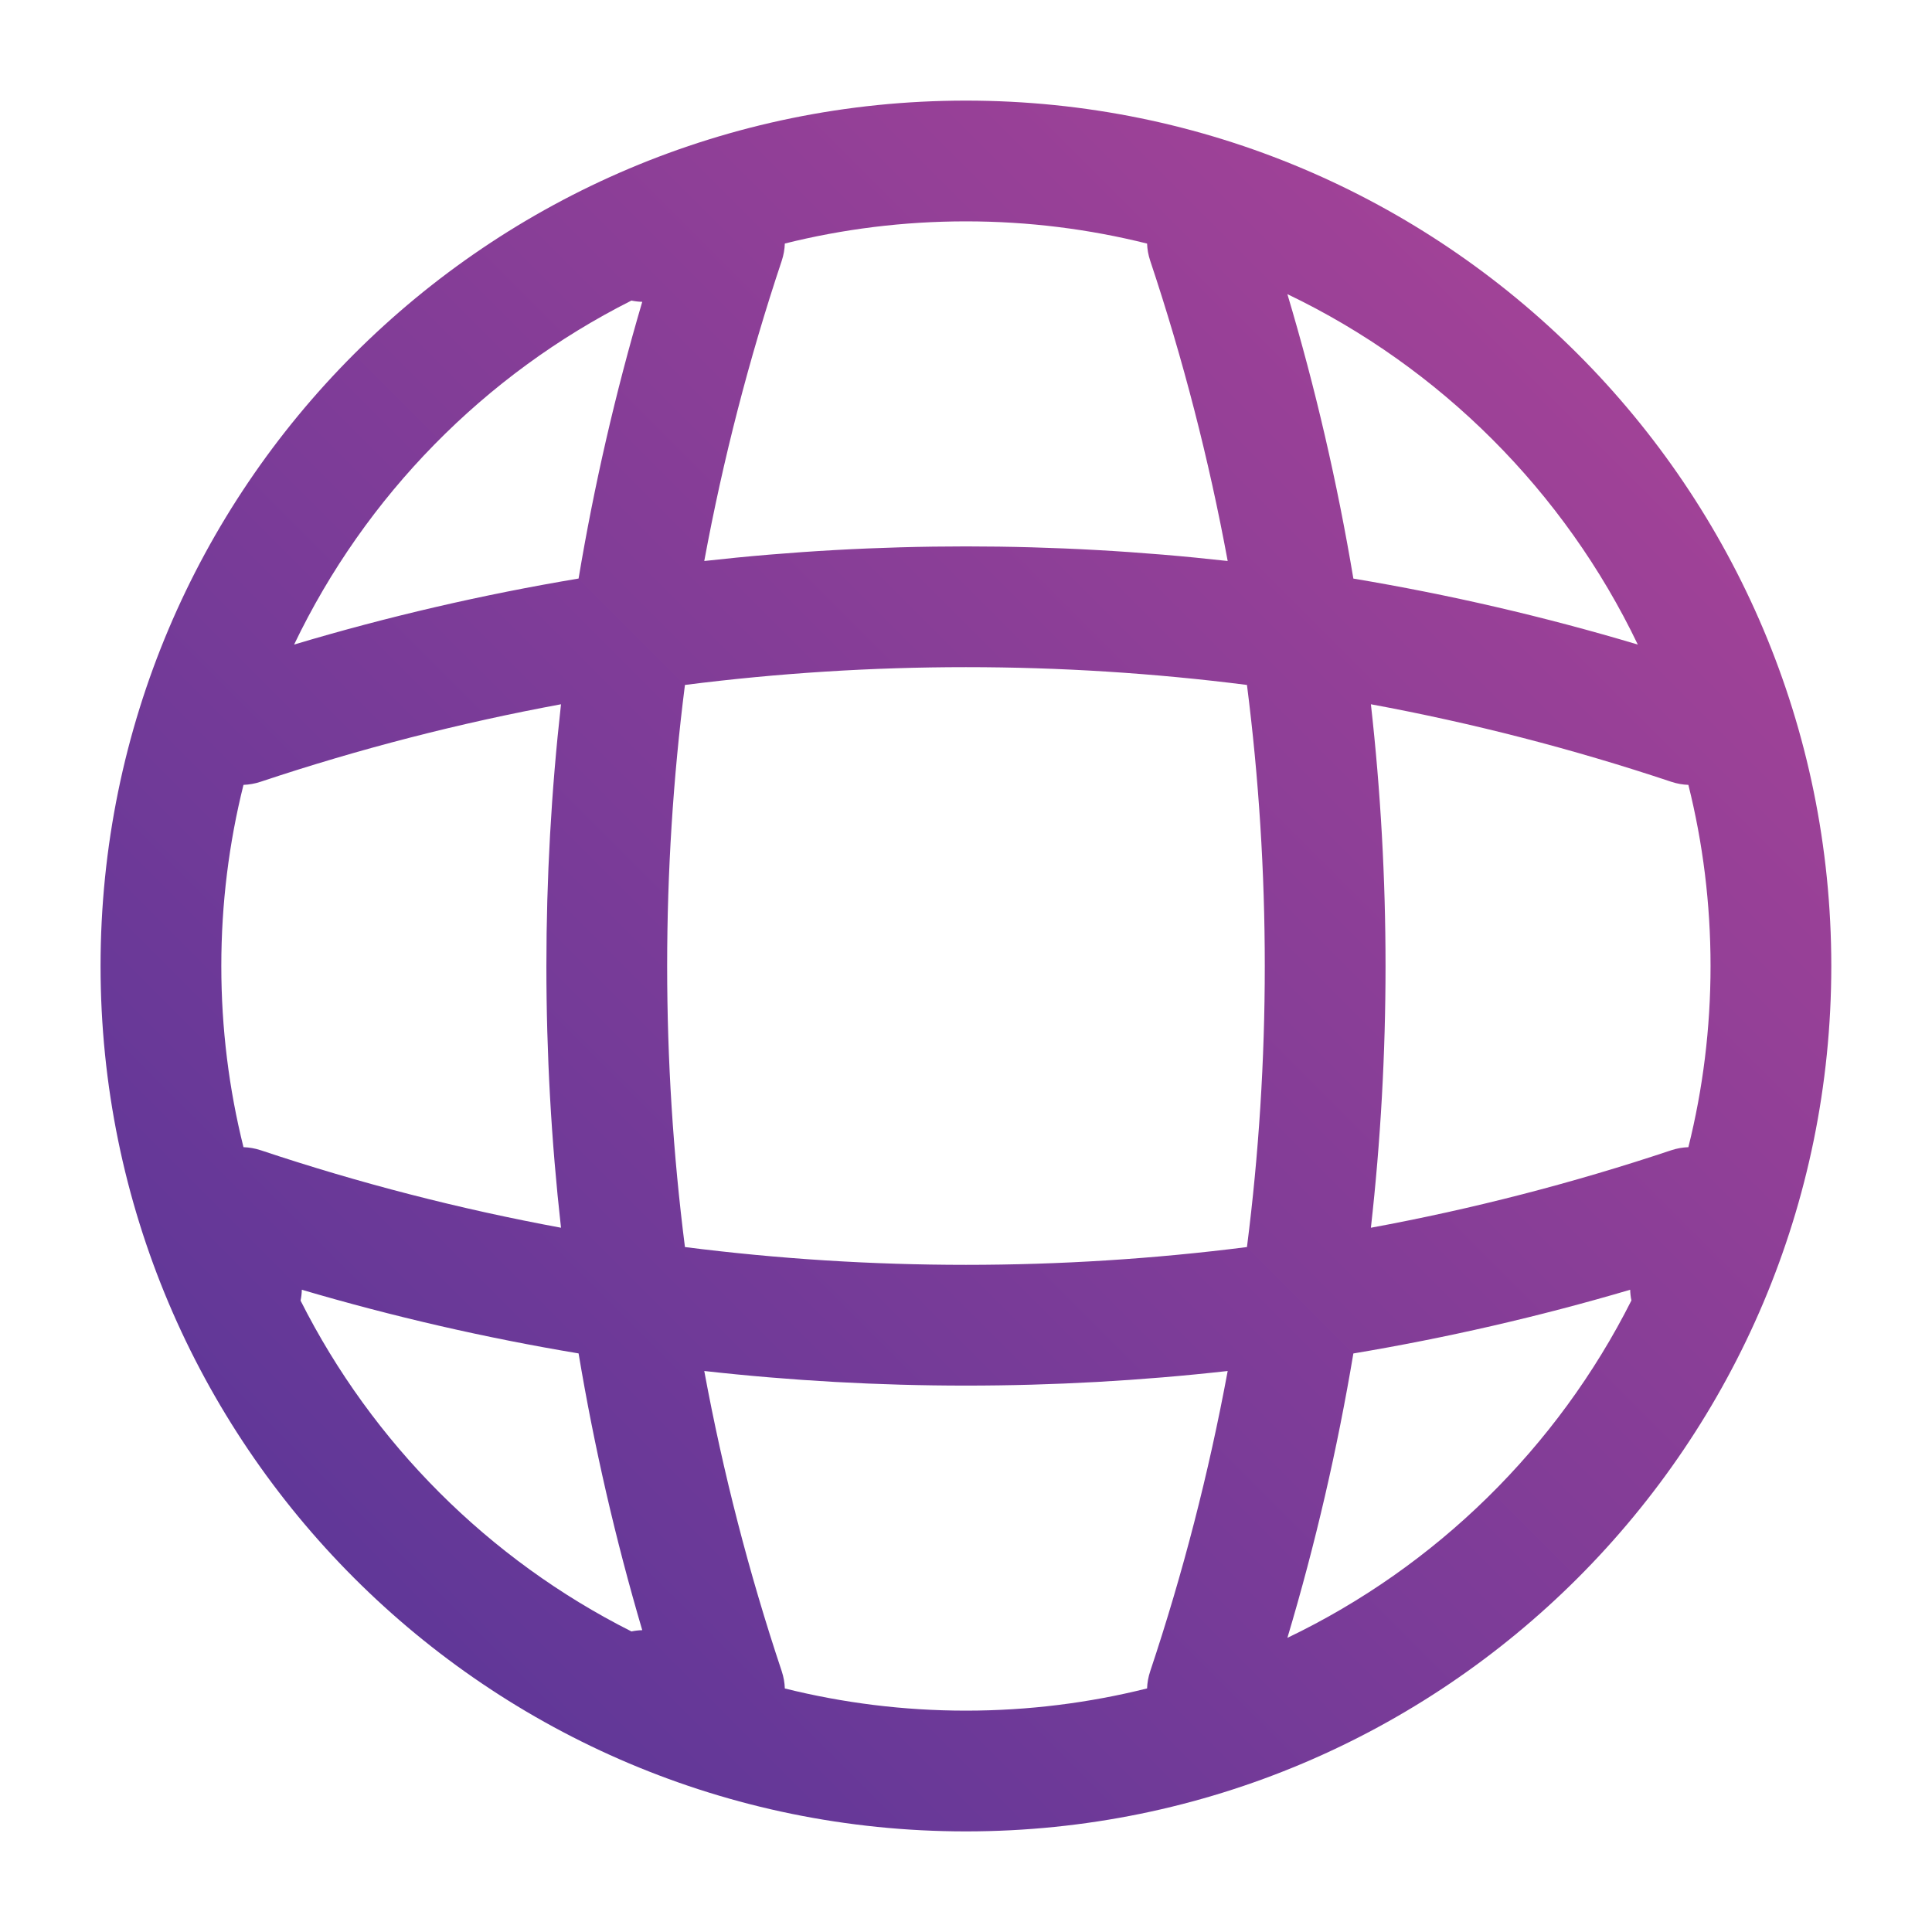
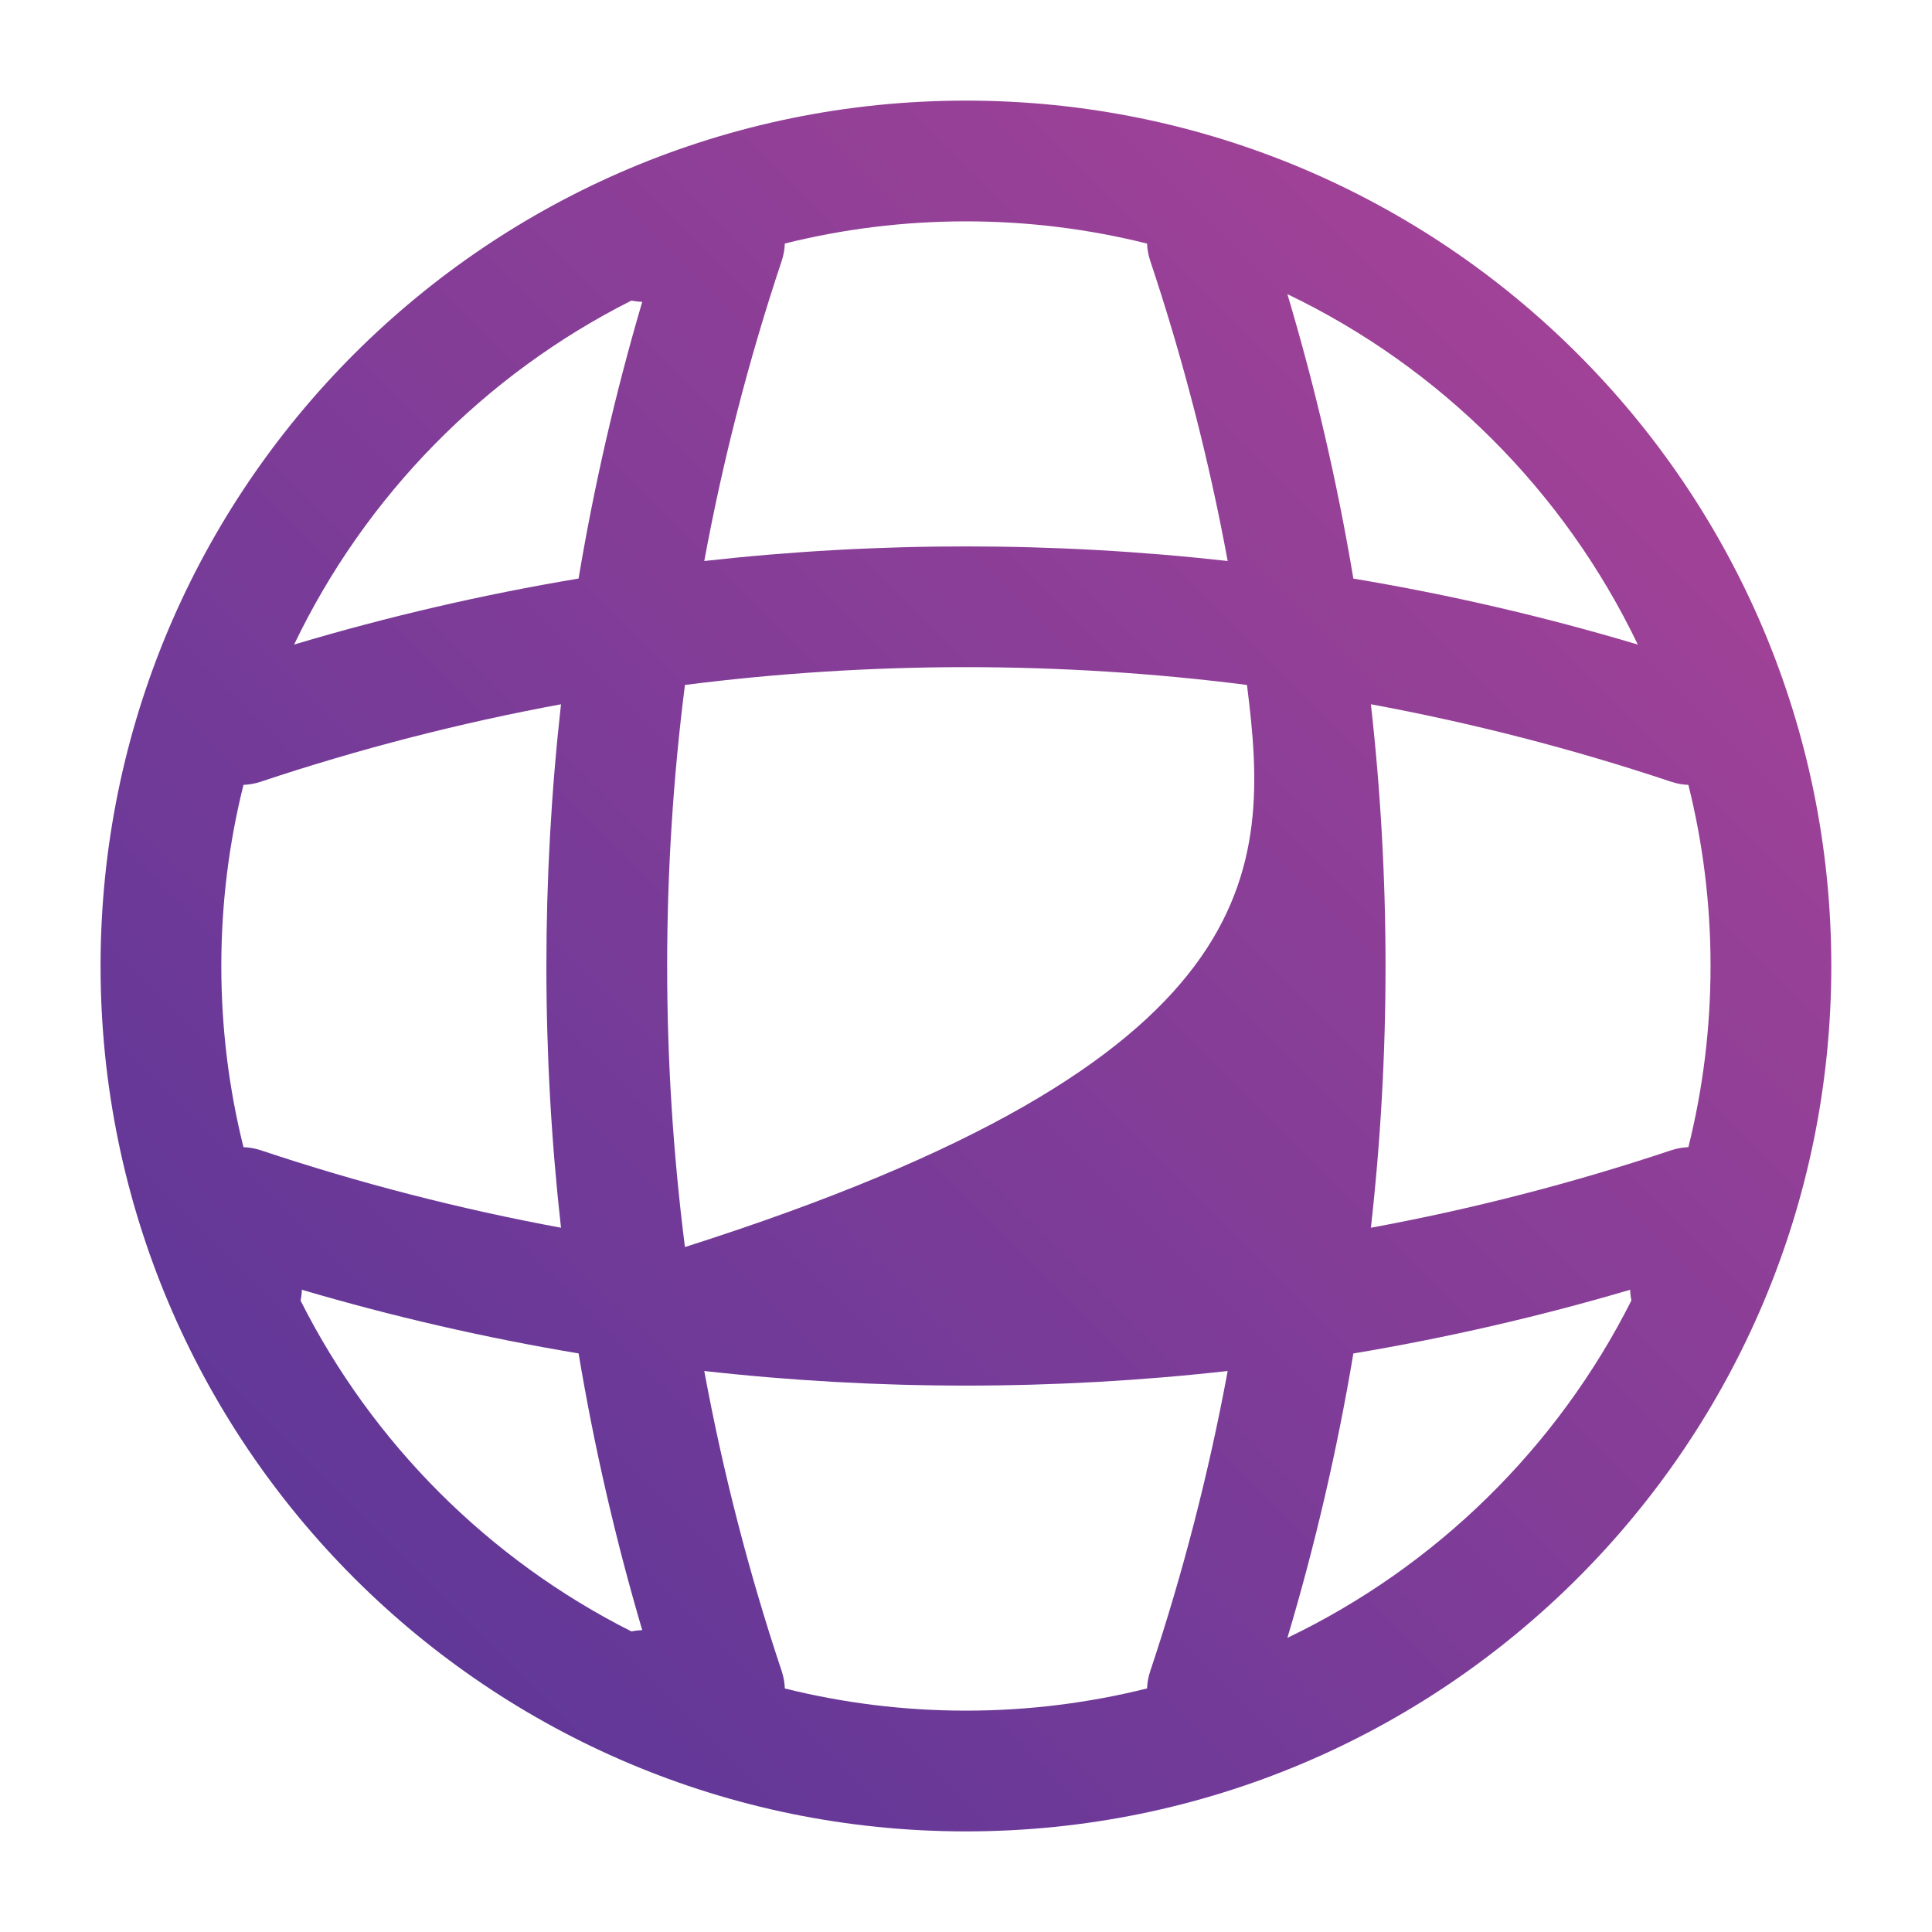
<svg xmlns="http://www.w3.org/2000/svg" width="40" height="40" viewBox="0 0 40 40" fill="none">
-   <path fill-rule="evenodd" clip-rule="evenodd" d="M19.999 4.583C18.706 4.583 17.45 4.742 16.249 5.042C16.245 5.161 16.224 5.28 16.186 5.396C15.504 7.438 14.969 9.516 14.581 11.615C18.182 11.212 21.817 11.212 25.418 11.615C25.03 9.516 24.495 7.438 23.813 5.396C23.774 5.279 23.753 5.16 23.749 5.043C22.548 4.743 21.292 4.583 19.999 4.583ZM25.817 14.181C21.954 13.69 18.044 13.69 14.181 14.181C13.69 18.044 13.69 21.956 14.181 25.819C18.044 26.31 21.954 26.31 25.817 25.819C26.309 21.956 26.309 18.044 25.817 14.181ZM11.979 11.978C12.301 10.05 12.741 8.137 13.297 6.249C13.22 6.247 13.146 6.238 13.073 6.223C10.029 7.756 7.564 10.267 6.089 13.345C8.028 12.765 9.996 12.31 11.979 11.978ZM5.041 16.25C5.159 16.245 5.277 16.225 5.394 16.186C7.437 15.504 9.516 14.969 11.615 14.581C11.212 18.182 11.211 21.818 11.615 25.419C9.516 25.031 7.438 24.496 5.396 23.814C5.28 23.776 5.161 23.755 5.041 23.751C4.741 22.55 4.582 21.294 4.582 20C4.582 18.706 4.741 17.45 5.041 16.25ZM28.383 14.581C30.482 14.969 32.56 15.504 34.602 16.186C34.72 16.225 34.839 16.246 34.956 16.25C35.256 17.45 35.415 18.706 35.415 20C35.415 21.294 35.256 22.55 34.956 23.751C34.838 23.755 34.719 23.776 34.604 23.814C32.561 24.496 30.483 25.032 28.383 25.419C28.787 21.818 28.787 18.182 28.383 14.581ZM33.909 13.345C31.969 12.765 30.003 12.31 28.02 11.979C27.688 9.996 27.233 8.029 26.654 6.09C29.822 7.608 32.39 10.177 33.909 13.345ZM6.249 26.703C6.247 26.78 6.238 26.855 6.223 26.928C7.711 29.881 10.12 32.29 13.073 33.777C13.146 33.762 13.221 33.753 13.297 33.751C12.741 31.863 12.301 29.95 11.979 28.021C10.05 27.699 8.137 27.259 6.249 26.703ZM25.418 28.385C21.817 28.788 18.181 28.788 14.581 28.385C14.969 30.484 15.504 32.562 16.186 34.604C16.224 34.72 16.245 34.839 16.249 34.958C17.45 35.257 18.706 35.417 19.999 35.417C21.292 35.417 22.548 35.257 23.749 34.957C23.753 34.84 23.774 34.721 23.813 34.604C24.495 32.562 25.029 30.484 25.418 28.385ZM26.654 33.91C27.233 31.971 27.688 30.004 28.02 28.022C29.948 27.699 31.862 27.26 33.751 26.703C33.753 26.779 33.761 26.852 33.777 26.924C32.244 29.968 29.732 32.435 26.654 33.91ZM2.082 20C2.082 10.105 10.104 2.083 19.999 2.083C29.894 2.083 37.915 10.105 37.915 20C37.915 29.895 29.894 37.917 19.999 37.917C10.104 37.917 2.082 29.895 2.082 20Z" fill="url(#paint0_linear_5221_5756)" />
+   <path fill-rule="evenodd" clip-rule="evenodd" d="M19.999 4.583C18.706 4.583 17.45 4.742 16.249 5.042C16.245 5.161 16.224 5.28 16.186 5.396C15.504 7.438 14.969 9.516 14.581 11.615C18.182 11.212 21.817 11.212 25.418 11.615C25.03 9.516 24.495 7.438 23.813 5.396C23.774 5.279 23.753 5.16 23.749 5.043C22.548 4.743 21.292 4.583 19.999 4.583ZM25.817 14.181C21.954 13.69 18.044 13.69 14.181 14.181C13.69 18.044 13.69 21.956 14.181 25.819C26.309 21.956 26.309 18.044 25.817 14.181ZM11.979 11.978C12.301 10.05 12.741 8.137 13.297 6.249C13.22 6.247 13.146 6.238 13.073 6.223C10.029 7.756 7.564 10.267 6.089 13.345C8.028 12.765 9.996 12.31 11.979 11.978ZM5.041 16.25C5.159 16.245 5.277 16.225 5.394 16.186C7.437 15.504 9.516 14.969 11.615 14.581C11.212 18.182 11.211 21.818 11.615 25.419C9.516 25.031 7.438 24.496 5.396 23.814C5.28 23.776 5.161 23.755 5.041 23.751C4.741 22.55 4.582 21.294 4.582 20C4.582 18.706 4.741 17.45 5.041 16.25ZM28.383 14.581C30.482 14.969 32.56 15.504 34.602 16.186C34.72 16.225 34.839 16.246 34.956 16.25C35.256 17.45 35.415 18.706 35.415 20C35.415 21.294 35.256 22.55 34.956 23.751C34.838 23.755 34.719 23.776 34.604 23.814C32.561 24.496 30.483 25.032 28.383 25.419C28.787 21.818 28.787 18.182 28.383 14.581ZM33.909 13.345C31.969 12.765 30.003 12.31 28.02 11.979C27.688 9.996 27.233 8.029 26.654 6.09C29.822 7.608 32.39 10.177 33.909 13.345ZM6.249 26.703C6.247 26.78 6.238 26.855 6.223 26.928C7.711 29.881 10.12 32.29 13.073 33.777C13.146 33.762 13.221 33.753 13.297 33.751C12.741 31.863 12.301 29.95 11.979 28.021C10.05 27.699 8.137 27.259 6.249 26.703ZM25.418 28.385C21.817 28.788 18.181 28.788 14.581 28.385C14.969 30.484 15.504 32.562 16.186 34.604C16.224 34.72 16.245 34.839 16.249 34.958C17.45 35.257 18.706 35.417 19.999 35.417C21.292 35.417 22.548 35.257 23.749 34.957C23.753 34.84 23.774 34.721 23.813 34.604C24.495 32.562 25.029 30.484 25.418 28.385ZM26.654 33.91C27.233 31.971 27.688 30.004 28.02 28.022C29.948 27.699 31.862 27.26 33.751 26.703C33.753 26.779 33.761 26.852 33.777 26.924C32.244 29.968 29.732 32.435 26.654 33.91ZM2.082 20C2.082 10.105 10.104 2.083 19.999 2.083C29.894 2.083 37.915 10.105 37.915 20C37.915 29.895 29.894 37.917 19.999 37.917C10.104 37.917 2.082 29.895 2.082 20Z" fill="url(#paint0_linear_5221_5756)" />
  <defs>
    <linearGradient id="paint0_linear_5221_5756" x1="2.082" y1="37.917" x2="37.915" y2="2.083" gradientUnits="userSpaceOnUse">
      <stop stop-color="#533598" />
      <stop offset="1" stop-color="#AE4497" />
    </linearGradient>
  </defs>
</svg>